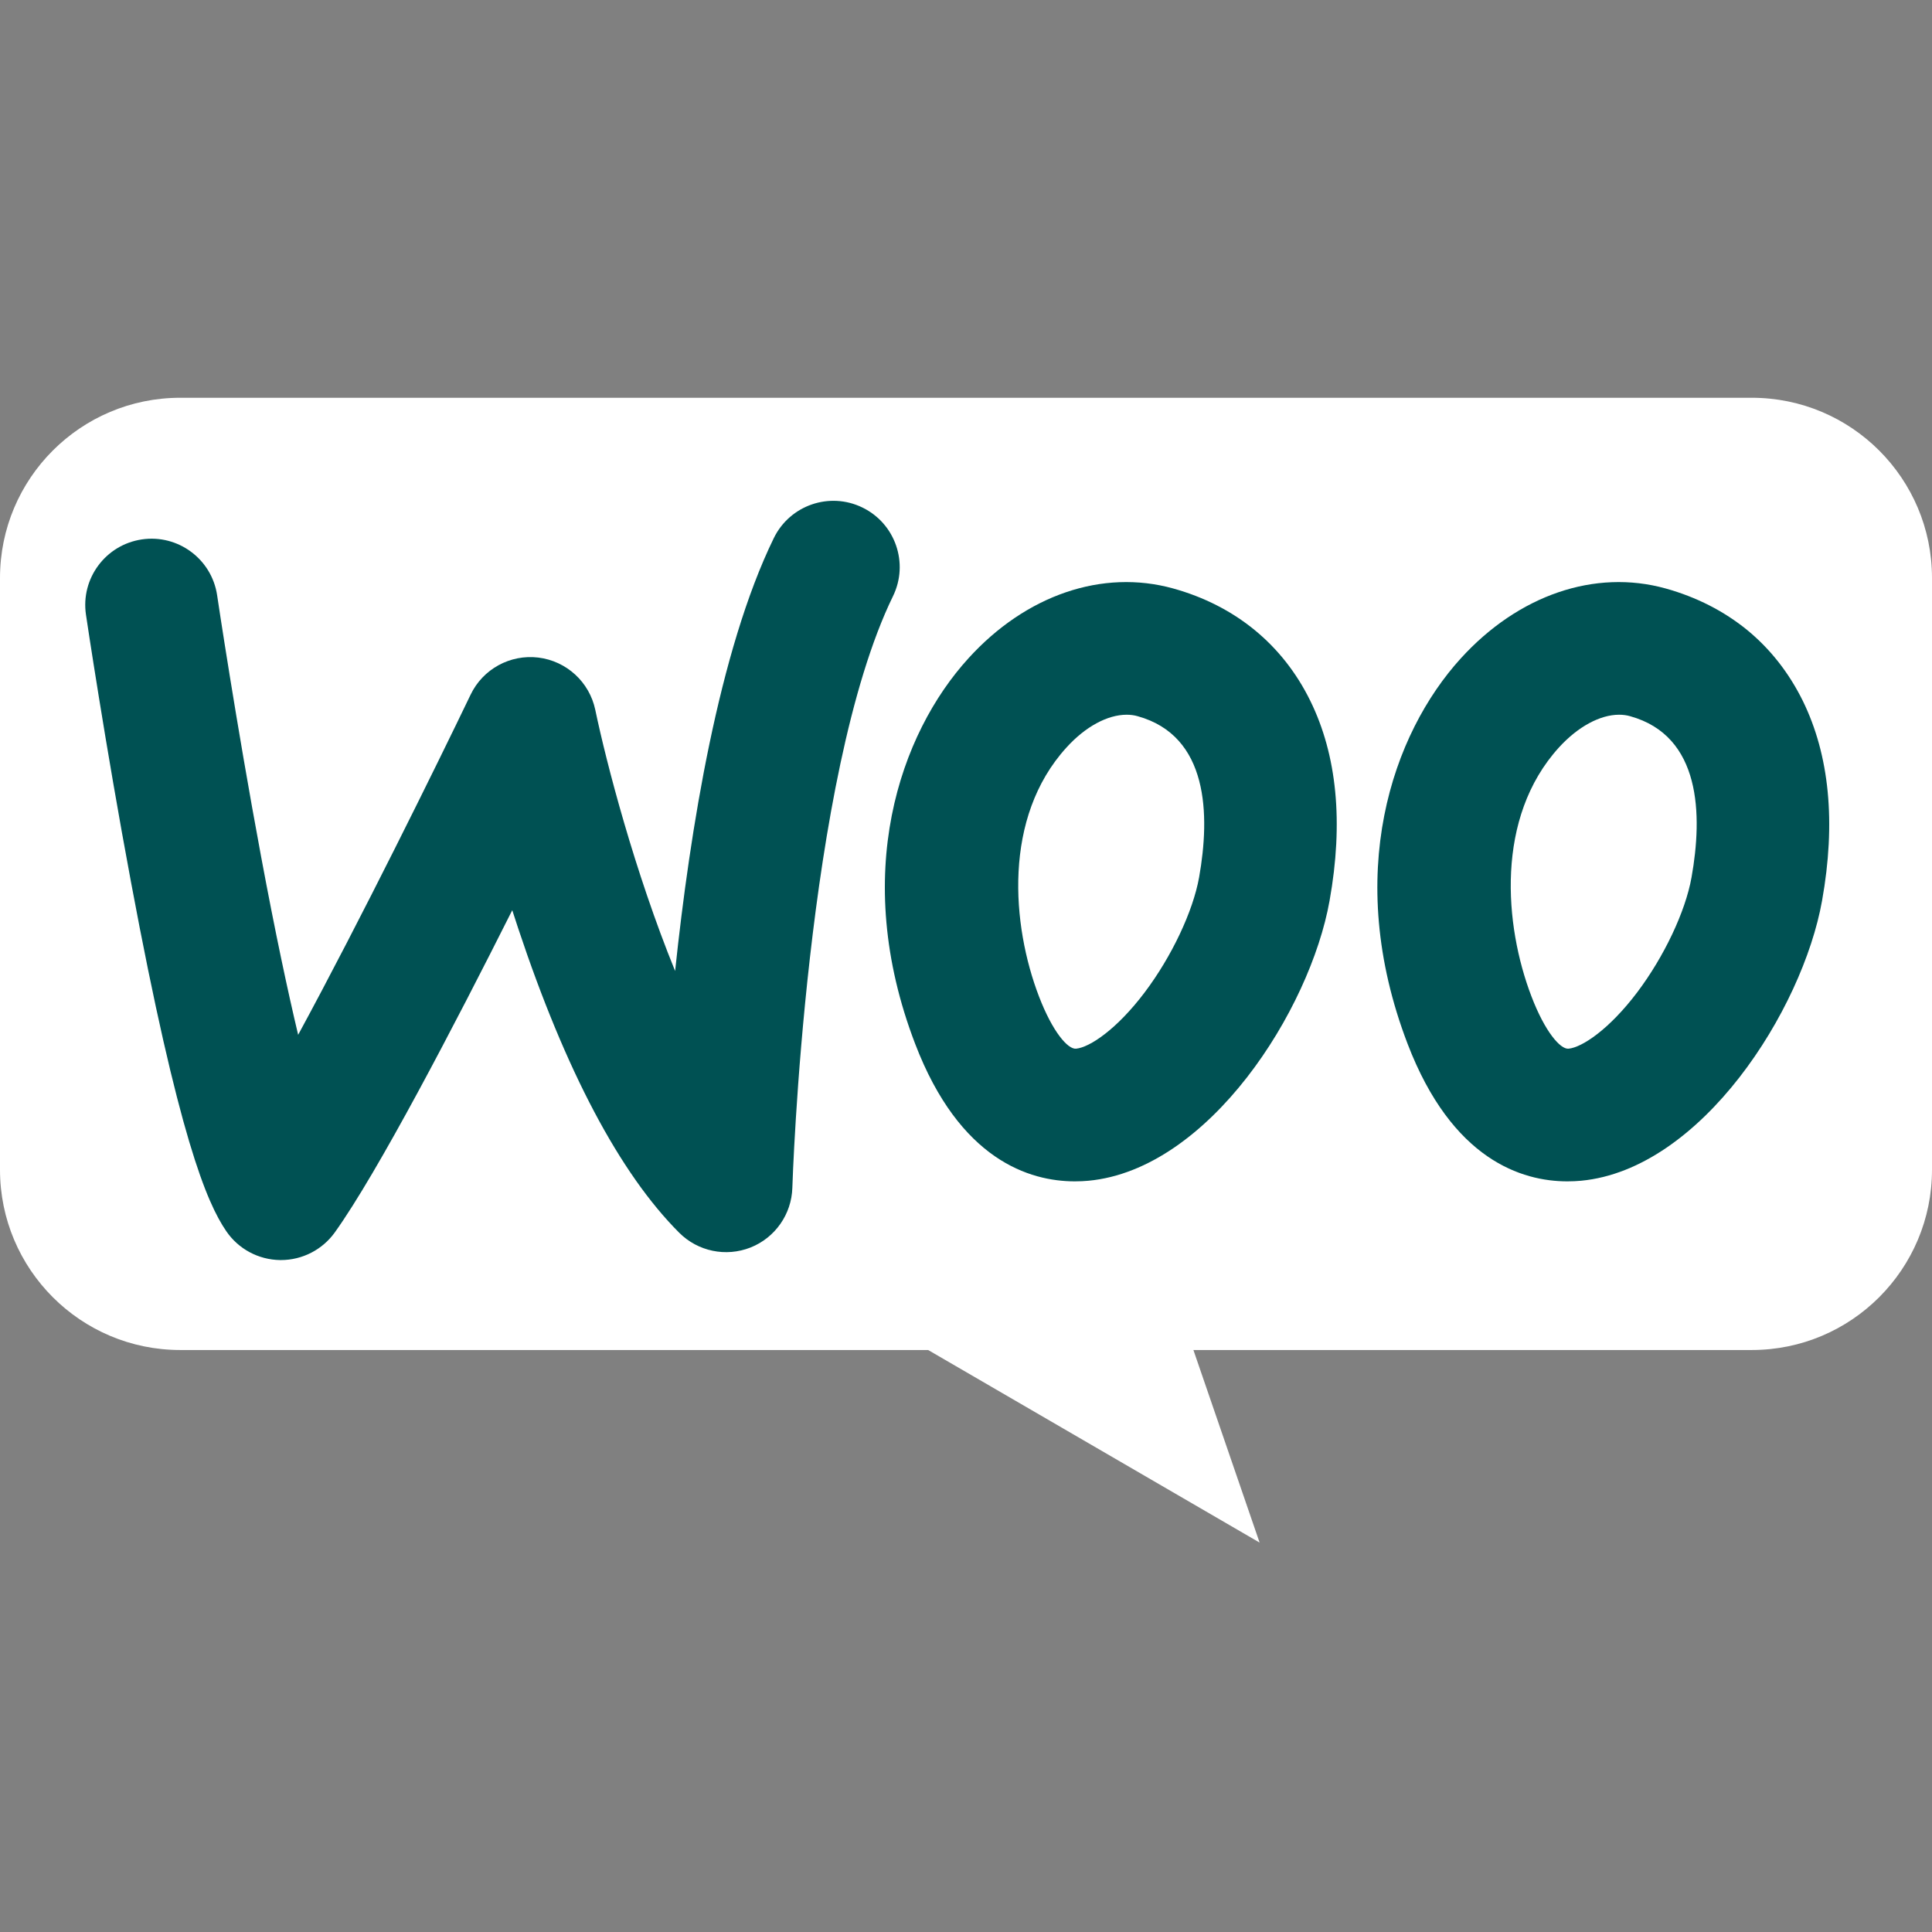
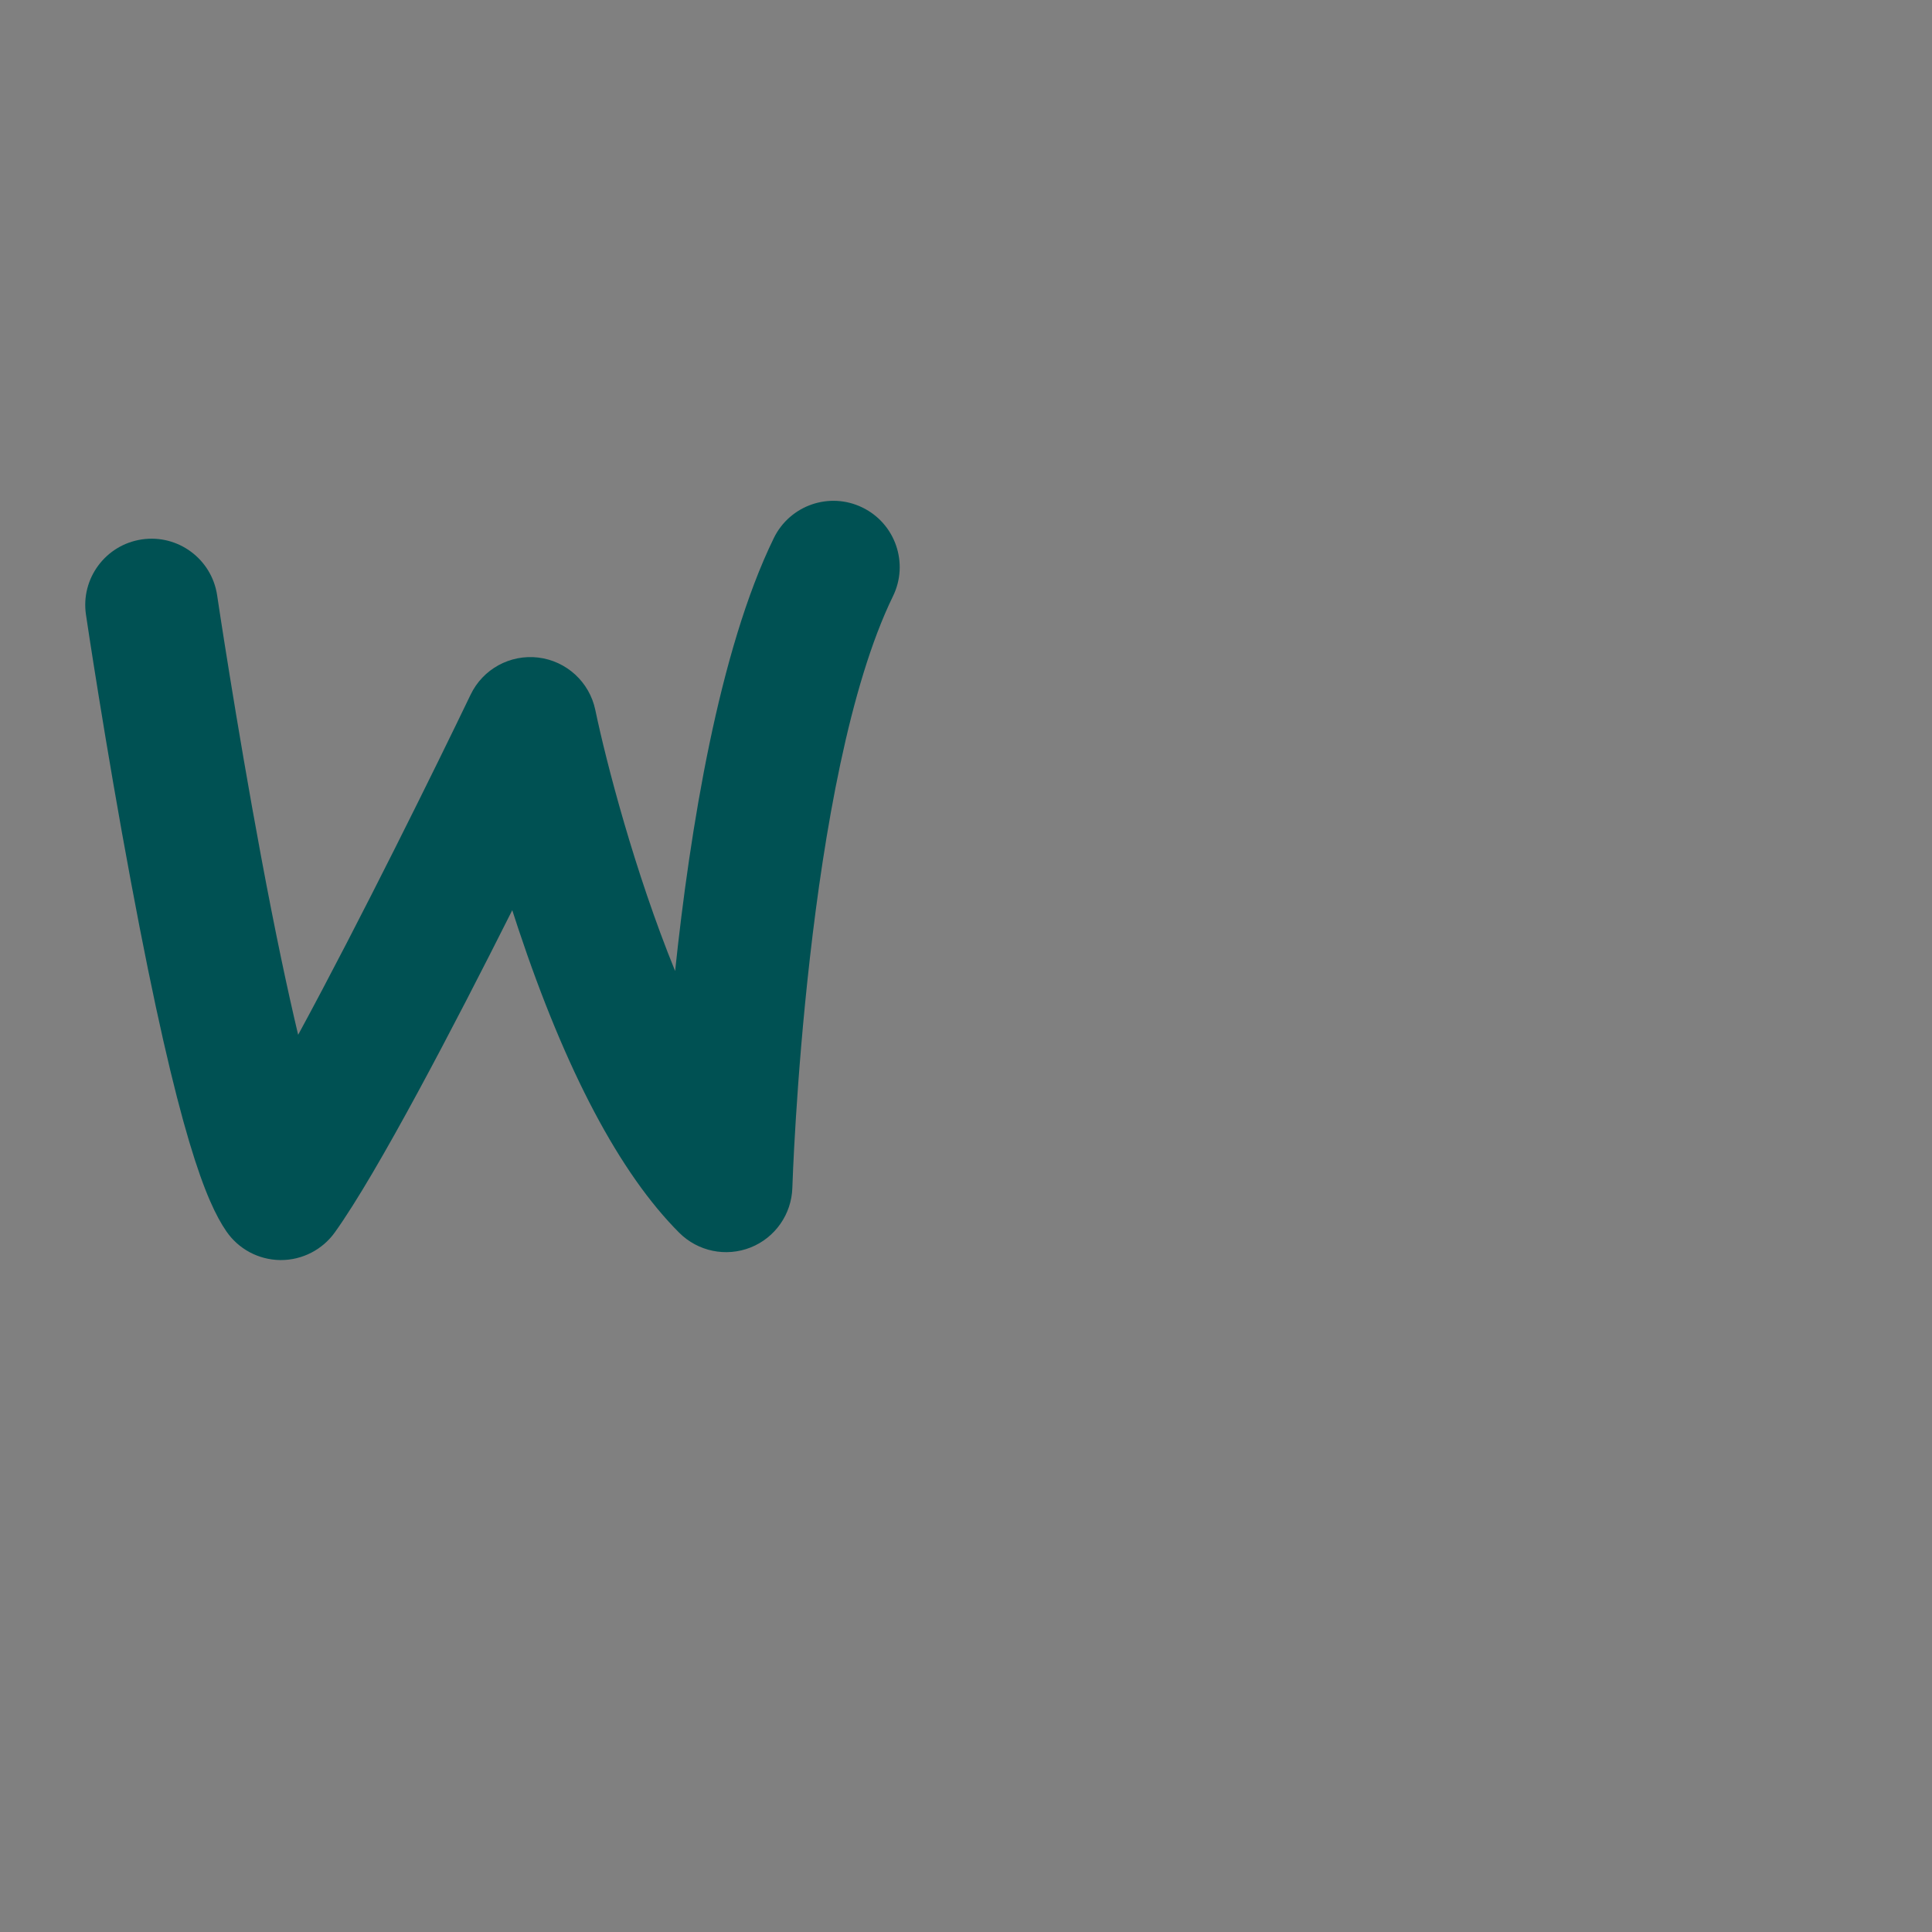
<svg xmlns="http://www.w3.org/2000/svg" width="34" height="34" viewBox="0 0 34 34" fill="none">
  <rect x="0" y="0" width="34" height="34" fill="#808080" stroke="none" />
-   <path d="M30.828 7H3.172C1.42 7 0 8.42 0 10.172V20.585C0 22.337 1.42 23.758 3.172 23.758H16.334L22.167 27.147L21.002 23.758H30.828C32.58 23.758 34 22.337 34 20.585V10.172C34 8.42 32.58 7 30.828 7Z" fill="white" />
  <path d="M4.944 22.175C4.94 22.175 4.935 22.175 4.93 22.175C4.549 22.17 4.194 21.98 3.98 21.664C3.641 21.166 3.144 20.018 2.305 15.521C1.854 13.111 1.516 10.841 1.513 10.818C1.418 10.181 1.858 9.588 2.495 9.493C3.132 9.398 3.726 9.838 3.821 10.475C3.824 10.498 4.155 12.715 4.595 15.075C4.849 16.438 5.067 17.454 5.247 18.211C6.348 16.183 7.69 13.457 8.282 12.225C8.498 11.774 8.978 11.512 9.474 11.572C9.971 11.633 10.373 12.003 10.476 12.492C10.669 13.416 11.169 15.341 11.881 17.088C12.143 14.604 12.65 11.453 13.618 9.469C13.901 8.89 14.599 8.649 15.178 8.932C15.757 9.214 15.998 9.913 15.715 10.492C14.177 13.646 13.946 20.832 13.944 20.904C13.93 21.369 13.641 21.782 13.208 21.954C12.775 22.125 12.282 22.023 11.953 21.694C10.908 20.649 9.955 18.847 9.12 16.34C9.084 16.232 9.049 16.124 9.015 16.018C7.992 18.054 6.648 20.633 5.893 21.687C5.674 21.993 5.32 22.175 4.944 22.175Z" fill="#005153" />
-   <path d="M23.057 12.329C22.571 11.342 21.736 10.659 20.646 10.356C19.402 10.011 18.055 10.47 17.042 11.586C15.839 12.907 14.961 15.384 16.105 18.369C16.888 20.415 18.12 20.79 18.916 20.79C19.003 20.79 19.083 20.786 19.157 20.779C21.276 20.578 23.056 17.774 23.398 15.852C23.645 14.474 23.53 13.289 23.057 12.329ZM21.102 15.441C20.994 16.042 20.618 16.837 20.143 17.466C19.655 18.113 19.176 18.433 18.937 18.455C18.792 18.469 18.523 18.158 18.284 17.535C17.805 16.286 17.645 14.389 18.768 13.155C19.102 12.786 19.492 12.578 19.827 12.578C19.894 12.578 19.959 12.586 20.021 12.604C21.27 12.951 21.298 14.338 21.102 15.441Z" fill="#005153" />
-   <path d="M31.724 12.329C31.48 11.836 31.15 11.417 30.746 11.086C30.339 10.755 29.858 10.508 29.312 10.356C28.07 10.011 26.723 10.47 25.708 11.586C24.506 12.907 23.629 15.384 24.771 18.369C25.555 20.415 26.787 20.79 27.583 20.79C27.669 20.79 27.75 20.786 27.825 20.779C29.942 20.578 31.722 17.774 32.065 15.852C32.312 14.474 32.196 13.289 31.724 12.329ZM29.768 15.441C29.661 16.042 29.285 16.837 28.81 17.466C28.321 18.113 27.842 18.433 27.604 18.455C27.46 18.469 27.189 18.158 26.951 17.535C26.473 16.286 26.313 14.389 27.434 13.155C27.77 12.786 28.16 12.578 28.493 12.578C28.561 12.578 28.626 12.586 28.688 12.604C29.938 12.951 29.965 14.338 29.768 15.441Z" fill="#005153" />
</svg>